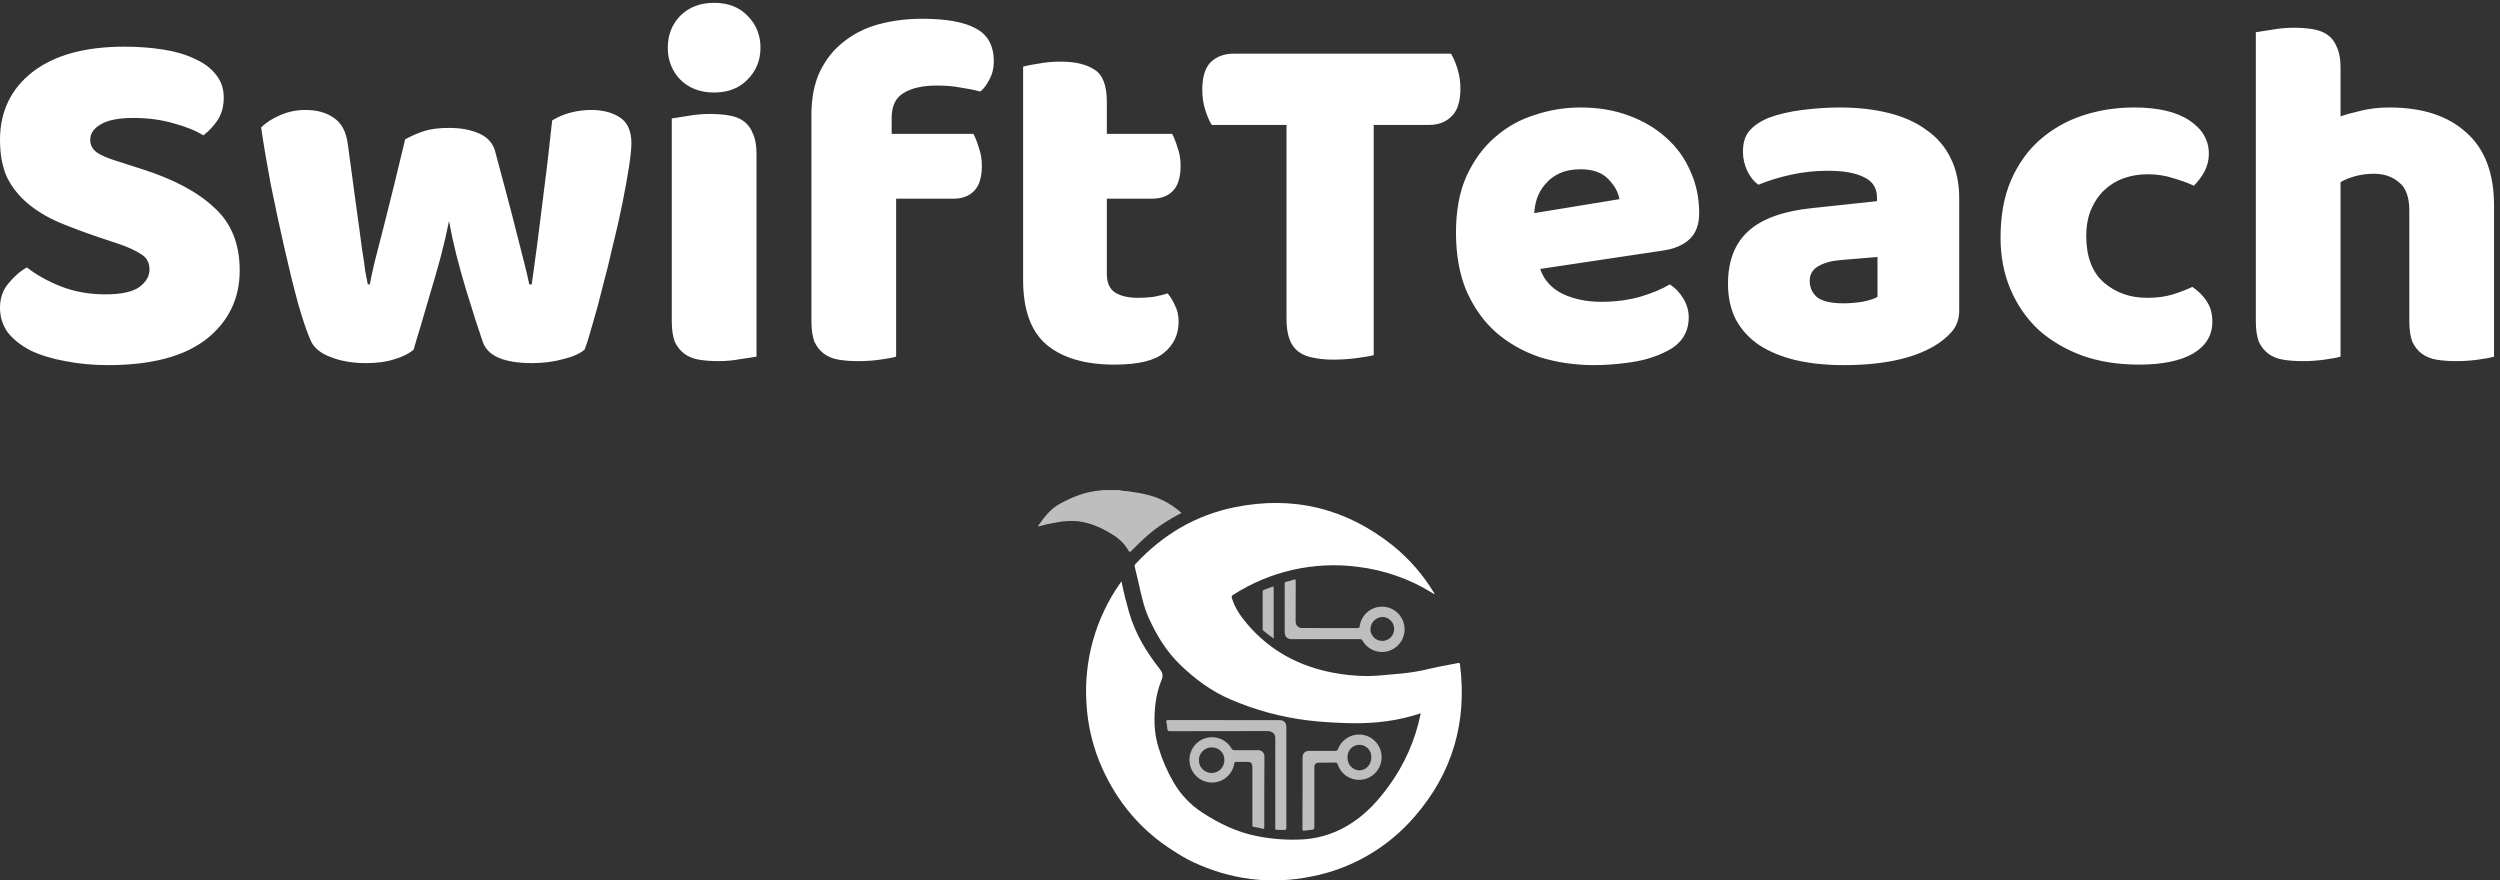
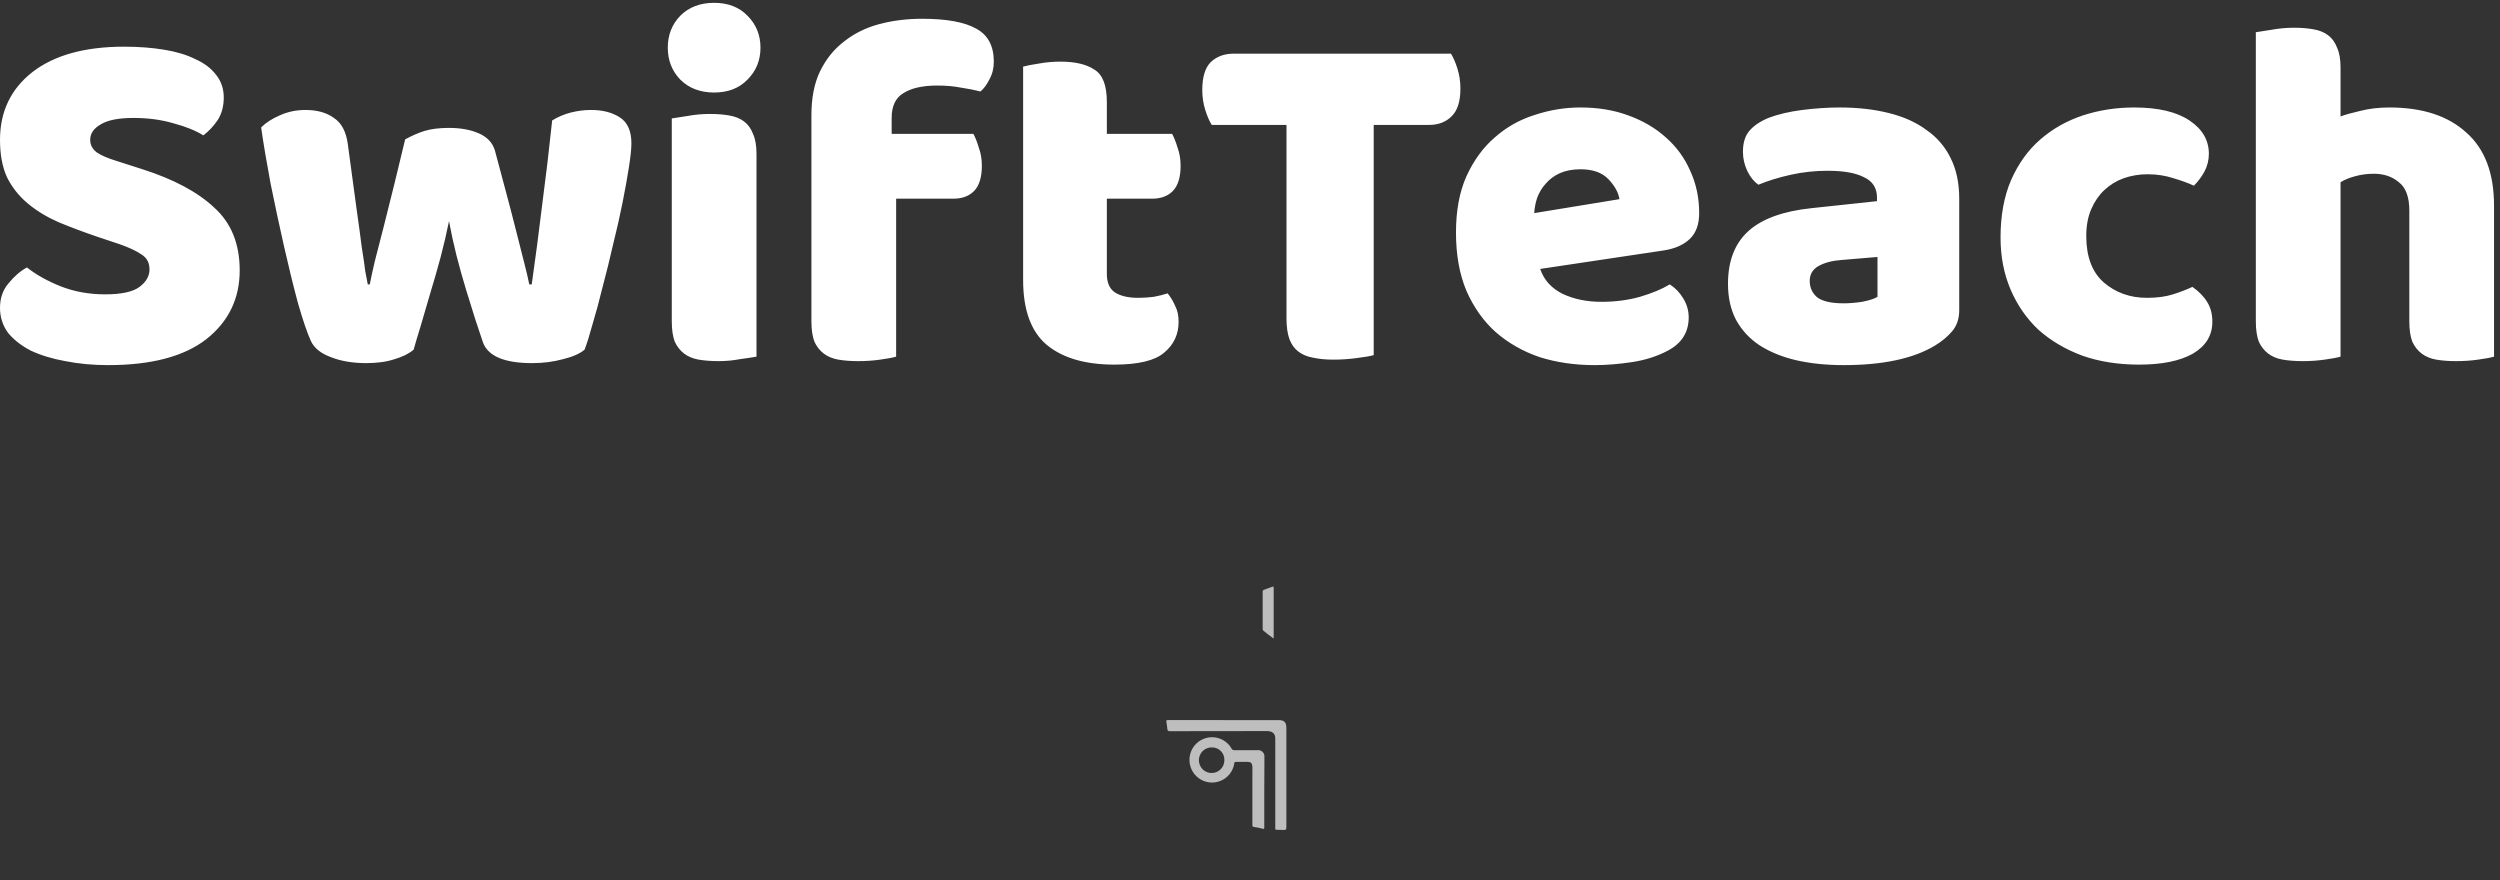
<svg xmlns="http://www.w3.org/2000/svg" width="301" height="106" viewBox="0 0 301 106" fill="none">
  <rect x="0" y="0" width="301" height="106" fill="#333333" stroke="none" />
  <path d="M11.82 28.54C10.06 27.94 8.46 27.34 7.02 26.74C5.58 26.1 4.34 25.34 3.3 24.46C2.26 23.58 1.44 22.54 0.84 21.34C0.28 20.1 0 18.6 0 16.84C0 13.44 1.3 10.72 3.9 8.68C6.54 6.64 10.22 5.62 14.94 5.62C16.66 5.62 18.26 5.74 19.74 5.98C21.22 6.22 22.48 6.6 23.52 7.12C24.6 7.6 25.44 8.24 26.04 9.04C26.64 9.8 26.94 10.7 26.94 11.74C26.94 12.78 26.7 13.68 26.22 14.44C25.74 15.16 25.16 15.78 24.48 16.3C23.6 15.74 22.42 15.26 20.94 14.86C19.46 14.42 17.84 14.2 16.08 14.2C14.28 14.2 12.96 14.46 12.12 14.98C11.28 15.46 10.86 16.08 10.86 16.84C10.86 17.44 11.12 17.94 11.64 18.34C12.16 18.7 12.94 19.04 13.98 19.36L17.16 20.38C20.92 21.58 23.8 23.12 25.8 25C27.84 26.84 28.86 29.36 28.86 32.56C28.86 35.96 27.52 38.72 24.84 40.84C22.16 42.92 18.22 43.96 13.02 43.96C11.18 43.96 9.46 43.8 7.86 43.48C6.3 43.2 4.92 42.78 3.72 42.22C2.56 41.62 1.64 40.9 0.96 40.06C0.32 39.18 0 38.18 0 37.06C0 35.9 0.34 34.92 1.02 34.12C1.7 33.28 2.44 32.64 3.24 32.2C4.36 33.08 5.72 33.84 7.32 34.48C8.96 35.12 10.74 35.44 12.66 35.44C14.62 35.44 16 35.14 16.8 34.54C17.6 33.94 18 33.24 18 32.44C18 31.64 17.68 31.04 17.04 30.64C16.4 30.2 15.5 29.78 14.34 29.38L11.82 28.54ZM49.801 42.1C49.241 42.58 48.481 42.96 47.521 43.24C46.561 43.56 45.421 43.72 44.101 43.72C42.461 43.72 41.041 43.48 39.841 43C38.641 42.56 37.841 41.92 37.441 41.08C37.001 40.12 36.481 38.6 35.881 36.52C35.321 34.44 34.761 32.16 34.201 29.68C33.641 27.2 33.101 24.68 32.581 22.12C32.101 19.56 31.721 17.3 31.441 15.34C32.001 14.78 32.741 14.3 33.661 13.9C34.621 13.46 35.661 13.24 36.781 13.24C38.181 13.24 39.321 13.56 40.201 14.2C41.121 14.8 41.681 15.86 41.881 17.38C42.281 20.42 42.621 22.94 42.901 24.94C43.181 26.9 43.401 28.52 43.561 29.8C43.761 31.04 43.901 32 43.981 32.68C44.101 33.32 44.201 33.84 44.281 34.24H44.521C44.641 33.6 44.841 32.68 45.121 31.48C45.441 30.24 45.801 28.84 46.201 27.28C46.601 25.72 47.021 24.04 47.461 22.24C47.901 20.4 48.341 18.58 48.781 16.78C49.581 16.34 50.361 16 51.121 15.76C51.921 15.52 52.901 15.4 54.061 15.4C55.461 15.4 56.661 15.62 57.661 16.06C58.661 16.5 59.301 17.18 59.581 18.1C60.061 19.86 60.521 21.58 60.961 23.26C61.401 24.9 61.801 26.44 62.161 27.88C62.521 29.28 62.841 30.54 63.121 31.66C63.401 32.74 63.601 33.6 63.721 34.24H64.021C64.461 31.16 64.881 27.96 65.281 24.64C65.721 21.32 66.121 17.94 66.481 14.5C67.201 14.06 67.961 13.74 68.761 13.54C69.561 13.34 70.361 13.24 71.161 13.24C72.561 13.24 73.721 13.54 74.641 14.14C75.561 14.74 76.021 15.78 76.021 17.26C76.021 17.9 75.921 18.86 75.721 20.14C75.521 21.42 75.261 22.86 74.941 24.46C74.621 26.06 74.241 27.74 73.801 29.5C73.401 31.26 72.981 32.96 72.541 34.6C72.141 36.24 71.741 37.72 71.341 39.04C70.981 40.36 70.661 41.38 70.381 42.1C69.821 42.58 68.961 42.96 67.801 43.24C66.641 43.56 65.401 43.72 64.081 43.72C60.721 43.72 58.741 42.88 58.141 41.2C57.901 40.48 57.601 39.58 57.241 38.5C56.881 37.38 56.501 36.16 56.101 34.84C55.701 33.52 55.321 32.16 54.961 30.76C54.601 29.32 54.301 27.94 54.061 26.62C53.781 28.02 53.441 29.48 53.041 31C52.641 32.48 52.221 33.94 51.781 35.38C51.381 36.78 51.001 38.08 50.641 39.28C50.281 40.44 50.001 41.38 49.801 42.1ZM80.402 5.74C80.402 4.22 80.902 2.94 81.902 1.9C82.942 0.86 84.302 0.34 85.982 0.34C87.662 0.34 89.002 0.86 90.002 1.9C91.042 2.94 91.562 4.22 91.562 5.74C91.562 7.26 91.042 8.54 90.002 9.58C89.002 10.62 87.662 11.14 85.982 11.14C84.302 11.14 82.942 10.62 81.902 9.58C80.902 8.54 80.402 7.26 80.402 5.74ZM91.082 42.94C90.642 43.02 89.982 43.12 89.102 43.24C88.262 43.4 87.402 43.48 86.522 43.48C85.642 43.48 84.842 43.42 84.122 43.3C83.442 43.18 82.862 42.94 82.382 42.58C81.902 42.22 81.522 41.74 81.242 41.14C81.002 40.5 80.882 39.68 80.882 38.68V14.26C81.322 14.18 81.962 14.08 82.802 13.96C83.682 13.8 84.562 13.72 85.442 13.72C86.322 13.72 87.102 13.78 87.782 13.9C88.502 14.02 89.102 14.26 89.582 14.62C90.062 14.98 90.422 15.48 90.662 16.12C90.942 16.72 91.082 17.52 91.082 18.52V42.94ZM97.695 13.84C97.695 11.8 98.035 10.06 98.715 8.62C99.435 7.14 100.395 5.94 101.595 5.02C102.795 4.06 104.195 3.36 105.795 2.92C107.435 2.48 109.175 2.26 111.015 2.26C113.975 2.26 116.155 2.66 117.555 3.46C118.955 4.22 119.655 5.54 119.655 7.42C119.655 8.22 119.475 8.94 119.115 9.58C118.795 10.22 118.435 10.7 118.035 11.02C117.275 10.82 116.475 10.66 115.635 10.54C114.835 10.38 113.895 10.3 112.815 10.3C111.095 10.3 109.755 10.6 108.795 11.2C107.835 11.76 107.355 12.76 107.355 14.2V16.12H117.195C117.435 16.56 117.655 17.12 117.855 17.8C118.095 18.44 118.215 19.16 118.215 19.96C118.215 21.36 117.895 22.38 117.255 23.02C116.655 23.62 115.835 23.92 114.795 23.92H107.895V42.94C107.495 43.06 106.855 43.18 105.975 43.3C105.135 43.42 104.255 43.48 103.335 43.48C102.455 43.48 101.655 43.42 100.935 43.3C100.255 43.18 99.675 42.94 99.195 42.58C98.715 42.22 98.335 41.74 98.055 41.14C97.815 40.5 97.695 39.68 97.695 38.68V13.84ZM133.264 32.98C133.264 34.02 133.584 34.76 134.224 35.2C134.904 35.64 135.844 35.86 137.044 35.86C137.644 35.86 138.264 35.82 138.904 35.74C139.544 35.62 140.104 35.48 140.584 35.32C140.944 35.76 141.244 36.26 141.484 36.82C141.764 37.34 141.904 37.98 141.904 38.74C141.904 40.26 141.324 41.5 140.164 42.46C139.044 43.42 137.044 43.9 134.164 43.9C130.644 43.9 127.924 43.1 126.004 41.5C124.124 39.9 123.184 37.3 123.184 33.7V8.02C123.624 7.9 124.244 7.78 125.044 7.66C125.884 7.5 126.764 7.42 127.684 7.42C129.444 7.42 130.804 7.74 131.764 8.38C132.764 8.98 133.264 10.28 133.264 12.28V16.12H141.124C141.364 16.56 141.584 17.12 141.784 17.8C142.024 18.44 142.144 19.16 142.144 19.96C142.144 21.36 141.824 22.38 141.184 23.02C140.584 23.62 139.764 23.92 138.724 23.92H133.264V32.98ZM145.894 15.04C145.614 14.6 145.354 14 145.114 13.24C144.874 12.48 144.754 11.68 144.754 10.84C144.754 9.28 145.094 8.16 145.774 7.48C146.494 6.8 147.414 6.46 148.534 6.46H174.694C174.974 6.9 175.234 7.5 175.474 8.26C175.714 9.02 175.834 9.82 175.834 10.66C175.834 12.22 175.474 13.34 174.754 14.02C174.074 14.7 173.174 15.04 172.054 15.04H165.394V42.76C164.954 42.88 164.254 43 163.294 43.12C162.374 43.24 161.454 43.3 160.534 43.3C159.614 43.3 158.794 43.22 158.074 43.06C157.394 42.94 156.814 42.7 156.334 42.34C155.854 41.98 155.494 41.48 155.254 40.84C155.014 40.2 154.894 39.36 154.894 38.32V15.04H145.894ZM191.98 43.96C189.62 43.96 187.42 43.64 185.38 43C183.38 42.32 181.62 41.32 180.1 40C178.62 38.68 177.44 37.02 176.56 35.02C175.72 33.02 175.3 30.68 175.3 28C175.3 25.36 175.72 23.1 176.56 21.22C177.44 19.3 178.58 17.74 179.98 16.54C181.38 15.3 182.98 14.4 184.78 13.84C186.58 13.24 188.42 12.94 190.3 12.94C192.42 12.94 194.34 13.26 196.06 13.9C197.82 14.54 199.32 15.42 200.56 16.54C201.84 17.66 202.82 19 203.5 20.56C204.22 22.12 204.58 23.82 204.58 25.66C204.58 27.02 204.2 28.06 203.44 28.78C202.68 29.5 201.62 29.96 200.26 30.16L185.44 32.38C185.88 33.7 186.78 34.7 188.14 35.38C189.5 36.02 191.06 36.34 192.82 36.34C194.46 36.34 196 36.14 197.44 35.74C198.92 35.3 200.12 34.8 201.04 34.24C201.68 34.64 202.22 35.2 202.66 35.92C203.1 36.64 203.32 37.4 203.32 38.2C203.32 40 202.48 41.34 200.8 42.22C199.52 42.9 198.08 43.36 196.48 43.6C194.88 43.84 193.38 43.96 191.98 43.96ZM190.3 20.38C189.34 20.38 188.5 20.54 187.78 20.86C187.1 21.18 186.54 21.6 186.1 22.12C185.66 22.6 185.32 23.16 185.08 23.8C184.88 24.4 184.76 25.02 184.72 25.66L194.98 23.98C194.86 23.18 194.42 22.38 193.66 21.58C192.9 20.78 191.78 20.38 190.3 20.38ZM221.97 36.52C222.65 36.52 223.39 36.46 224.19 36.34C225.03 36.18 225.65 35.98 226.05 35.74V30.94L221.73 31.3C220.61 31.38 219.69 31.62 218.97 32.02C218.25 32.42 217.89 33.02 217.89 33.82C217.89 34.62 218.19 35.28 218.79 35.8C219.43 36.28 220.49 36.52 221.97 36.52ZM221.49 12.94C223.65 12.94 225.61 13.16 227.37 13.6C229.17 14.04 230.69 14.72 231.93 15.64C233.21 16.52 234.19 17.66 234.87 19.06C235.55 20.42 235.89 22.04 235.89 23.92V37.36C235.89 38.4 235.59 39.26 234.99 39.94C234.43 40.58 233.75 41.14 232.95 41.62C230.35 43.18 226.69 43.96 221.97 43.96C219.85 43.96 217.93 43.76 216.21 43.36C214.53 42.96 213.07 42.36 211.83 41.56C210.63 40.76 209.69 39.74 209.01 38.5C208.37 37.26 208.05 35.82 208.05 34.18C208.05 31.42 208.87 29.3 210.51 27.82C212.15 26.34 214.69 25.42 218.13 25.06L225.99 24.22V23.8C225.99 22.64 225.47 21.82 224.43 21.34C223.43 20.82 221.97 20.56 220.05 20.56C218.53 20.56 217.05 20.72 215.61 21.04C214.17 21.36 212.87 21.76 211.71 22.24C211.19 21.88 210.75 21.34 210.39 20.62C210.03 19.86 209.85 19.08 209.85 18.28C209.85 17.24 210.09 16.42 210.57 15.82C211.09 15.18 211.87 14.64 212.91 14.2C214.07 13.76 215.43 13.44 216.99 13.24C218.59 13.04 220.09 12.94 221.49 12.94ZM258.566 20.98C257.566 20.98 256.606 21.14 255.686 21.46C254.806 21.78 254.026 22.26 253.346 22.9C252.706 23.5 252.186 24.26 251.786 25.18C251.386 26.1 251.186 27.18 251.186 28.42C251.186 30.9 251.886 32.76 253.286 34C254.726 35.24 256.466 35.86 258.506 35.86C259.706 35.86 260.746 35.72 261.626 35.44C262.506 35.16 263.286 34.86 263.966 34.54C264.766 35.1 265.366 35.72 265.766 36.4C266.166 37.04 266.366 37.82 266.366 38.74C266.366 40.38 265.586 41.66 264.026 42.58C262.466 43.46 260.306 43.9 257.546 43.9C255.026 43.9 252.746 43.54 250.706 42.82C248.666 42.06 246.906 41.02 245.426 39.7C243.986 38.34 242.866 36.72 242.066 34.84C241.266 32.96 240.866 30.88 240.866 28.6C240.866 25.96 241.286 23.66 242.126 21.7C243.006 19.7 244.186 18.06 245.666 16.78C247.146 15.5 248.846 14.54 250.766 13.9C252.726 13.26 254.786 12.94 256.946 12.94C259.826 12.94 262.046 13.46 263.606 14.5C265.166 15.54 265.946 16.88 265.946 18.52C265.946 19.28 265.766 20 265.406 20.68C265.046 21.32 264.626 21.88 264.146 22.36C263.466 22.04 262.646 21.74 261.686 21.46C260.726 21.14 259.686 20.98 258.566 20.98ZM300.282 42.94C299.882 43.06 299.242 43.18 298.362 43.3C297.522 43.42 296.642 43.48 295.722 43.48C294.842 43.48 294.042 43.42 293.322 43.3C292.642 43.18 292.062 42.94 291.582 42.58C291.102 42.22 290.722 41.74 290.442 41.14C290.202 40.5 290.082 39.68 290.082 38.68V25.36C290.082 23.72 289.662 22.58 288.822 21.94C288.022 21.26 287.022 20.92 285.822 20.92C285.022 20.92 284.262 21.02 283.542 21.22C282.822 21.42 282.242 21.66 281.802 21.94V42.94C281.402 43.06 280.762 43.18 279.882 43.3C279.042 43.42 278.162 43.48 277.242 43.48C276.362 43.48 275.562 43.42 274.842 43.3C274.162 43.18 273.582 42.94 273.102 42.58C272.622 42.22 272.242 41.74 271.962 41.14C271.722 40.5 271.602 39.68 271.602 38.68V3.88C272.042 3.8 272.682 3.7 273.522 3.58C274.402 3.42 275.282 3.34 276.162 3.34C277.042 3.34 277.822 3.4 278.502 3.52C279.222 3.64 279.822 3.88 280.302 4.24C280.782 4.6 281.142 5.1 281.382 5.74C281.662 6.34 281.802 7.14 281.802 8.14V14.02C282.322 13.82 283.102 13.6 284.142 13.36C285.222 13.08 286.402 12.94 287.682 12.94C291.642 12.94 294.722 13.94 296.922 15.94C299.162 17.9 300.282 20.84 300.282 24.76V42.94Z" fill="white" />
  <g clip-path="url(#clip0_86_29)">
-     <path opacity="0.68" d="M134.669 59C135.04 59.077 135.417 59.126 135.795 59.147C137.258 59.357 138.72 59.586 140.058 60.263C140.856 60.66 141.597 61.163 142.262 61.76C141.475 62.154 140.713 62.598 139.982 63.09C138.578 63.99 137.385 65.138 136.222 66.326C136.052 66.498 135.981 66.492 135.864 66.284C135.419 65.52 134.792 64.879 134.038 64.42C132.73 63.581 131.339 62.952 129.789 62.756C128.922 62.678 128.049 62.726 127.196 62.899C126.456 63.022 125.723 63.185 125 63.388C124.966 63.291 125.035 63.252 125.069 63.203C125.75 62.238 126.462 61.308 127.507 60.71C129.095 59.825 130.762 59.162 132.601 59.042C132.657 59.042 132.72 59.042 132.764 59H134.669Z" fill="white" />
-     <path d="M135.029 69.994C135.275 71.285 135.593 72.495 135.935 73.702C136.663 76.262 138.01 78.482 139.636 80.545C139.987 80.992 140.068 81.33 139.845 81.884C139.151 83.582 138.959 85.374 139.009 87.204C139.048 88.192 139.219 89.17 139.519 90.112C139.957 91.555 140.565 92.939 141.328 94.238C142.166 95.675 143.326 96.897 144.717 97.805C146.789 99.165 148.985 100.225 151.434 100.685C153.305 101.056 155.218 101.177 157.121 101.045C159.136 100.879 161.077 100.204 162.762 99.081C164.567 97.908 165.963 96.353 167.21 94.639C169.096 92.058 170.403 89.097 171.04 85.959C171.04 85.943 171.04 85.928 171.04 85.882C170.727 85.98 170.424 86.079 170.116 86.169C167.4 86.954 164.622 87.162 161.809 87.051C160.347 86.994 158.907 86.91 157.462 86.734C154.245 86.341 151.102 85.487 148.127 84.199C145.828 83.21 143.881 81.758 142.082 80.023C140.411 78.405 139.251 76.476 138.307 74.397C137.699 73.047 137.402 71.591 137.074 70.143C136.932 69.513 136.786 68.884 136.625 68.254C136.604 68.193 136.602 68.127 136.618 68.064C136.635 68.002 136.669 67.945 136.717 67.902C139.989 64.379 143.948 62.026 148.655 61.071C155.719 59.638 162.102 61.203 167.741 65.722C169.696 67.31 171.361 69.227 172.663 71.387C172.688 71.425 172.734 71.461 172.716 71.53C172.636 71.53 172.584 71.474 172.525 71.438C169.754 69.705 166.634 68.611 163.391 68.233C158.171 67.575 152.887 68.776 148.459 71.629C148.281 71.74 148.262 71.839 148.323 72.025C148.684 73.205 149.368 74.191 150.151 75.114C152.882 78.331 156.375 80.21 160.476 80.99C161.848 81.254 163.24 81.39 164.636 81.397C165.748 81.397 166.851 81.252 167.958 81.164C169.058 81.085 170.151 80.937 171.232 80.722C171.913 80.581 172.588 80.4 173.273 80.264C174.034 80.113 174.799 79.979 175.559 79.83C175.714 79.798 175.768 79.83 175.781 79.991C176.662 86.916 174.895 93.069 170.305 98.336C167.102 102.055 162.748 104.586 157.942 105.522C152.938 106.546 148.122 105.918 143.495 103.723C142.738 103.343 142.004 102.918 141.297 102.451C137.427 100.021 134.611 96.689 132.73 92.54C131.601 90.049 130.949 87.367 130.808 84.633C130.481 79.494 131.919 74.398 134.882 70.195C134.92 70.143 134.962 70.091 135.029 69.994Z" fill="white" />
-     <path opacity="0.68" d="M160.1 75.618C161.212 75.618 162.323 75.618 163.443 75.618C163.617 75.618 163.683 75.582 163.706 75.391C163.795 74.752 164.107 74.165 164.587 73.734C165.067 73.304 165.683 73.059 166.325 73.042C166.968 73.025 167.596 73.238 168.097 73.642C168.599 74.046 168.941 74.617 169.063 75.251C169.185 75.885 169.079 76.542 168.764 77.105C168.449 77.668 167.946 78.101 167.343 78.326C166.74 78.551 166.078 78.554 165.473 78.334C164.868 78.115 164.361 77.687 164.041 77.127C164.009 77.066 163.96 77.017 163.899 76.985C163.838 76.954 163.77 76.943 163.702 76.953H155.604C154.946 76.953 154.674 76.682 154.674 76.025C154.674 74.136 154.674 72.233 154.674 70.338C154.674 70.17 154.706 70.082 154.883 70.04C155.182 69.973 155.479 69.883 155.771 69.786C155.968 69.721 156.009 69.786 156.007 69.977C155.997 71.427 155.997 72.879 155.995 74.329C155.995 74.497 155.995 74.665 155.995 74.831C155.99 74.939 156.008 75.046 156.048 75.146C156.088 75.246 156.149 75.336 156.227 75.41C156.305 75.485 156.398 75.541 156.5 75.576C156.601 75.61 156.709 75.623 156.816 75.612C157.917 75.62 159.012 75.618 160.1 75.618ZM164.995 75.828C165.015 76.108 165.117 76.376 165.286 76.599C165.456 76.822 165.687 76.99 165.95 77.083C166.214 77.176 166.499 77.19 166.77 77.122C167.042 77.055 167.287 76.909 167.477 76.703C167.667 76.497 167.793 76.239 167.839 75.962C167.885 75.686 167.849 75.401 167.737 75.144C167.624 74.887 167.439 74.669 167.204 74.517C166.97 74.364 166.696 74.284 166.416 74.285C166.025 74.303 165.656 74.476 165.391 74.767C165.126 75.057 164.986 75.441 165.002 75.834L164.995 75.828Z" fill="white" />
    <path opacity="0.68" d="M147.389 86.7H153.954C154.616 86.7 154.877 86.963 154.877 87.628C154.877 91.627 154.877 95.626 154.877 99.625C154.877 99.872 154.806 99.942 154.576 99.927C154.286 99.908 153.993 99.908 153.701 99.906C153.582 99.906 153.534 99.856 153.544 99.74C153.544 99.681 153.544 99.623 153.544 99.564C153.544 96.152 153.544 92.74 153.544 89.328C153.544 89.235 153.544 89.143 153.544 89.05C153.586 88.301 153.187 88.018 152.522 88.02C148.638 88.039 144.754 88.02 140.87 88.035C140.661 88.035 140.567 87.997 140.549 87.775C140.526 87.483 140.48 87.193 140.43 86.904C140.4 86.727 140.471 86.694 140.638 86.694C141.474 86.694 142.31 86.694 143.146 86.694L147.389 86.7Z" fill="white" />
-     <path opacity="0.68" d="M156.826 95.459C156.826 94.06 156.826 92.661 156.826 91.262C156.826 90.683 157.108 90.402 157.687 90.402C158.732 90.402 159.76 90.402 160.794 90.402C160.861 90.412 160.93 90.396 160.986 90.357C161.042 90.318 161.081 90.259 161.095 90.192C161.323 89.593 161.753 89.093 162.311 88.781C162.869 88.47 163.519 88.365 164.146 88.486C164.773 88.608 165.337 88.947 165.74 89.445C166.143 89.942 166.358 90.567 166.348 91.208C166.338 91.849 166.103 92.467 165.685 92.951C165.267 93.436 164.692 93.757 164.062 93.859C163.431 93.96 162.785 93.835 162.237 93.506C161.689 93.177 161.274 92.664 161.066 92.058C161.06 92.018 161.046 91.981 161.025 91.947C161.004 91.913 160.977 91.884 160.944 91.861C160.912 91.838 160.875 91.822 160.836 91.813C160.798 91.805 160.758 91.805 160.719 91.812C160.067 91.829 159.415 91.827 158.765 91.831C158.697 91.823 158.627 91.831 158.562 91.853C158.497 91.876 158.437 91.913 158.388 91.961C158.339 92.01 158.301 92.068 158.277 92.133C158.253 92.198 158.243 92.268 158.249 92.337C158.249 92.695 158.249 93.056 158.249 93.417C158.249 95.472 158.249 97.526 158.249 99.581C158.249 99.811 158.168 99.885 157.965 99.904C157.65 99.935 157.338 99.969 157.021 100.013C156.847 100.038 156.812 99.969 156.812 99.803C156.828 98.362 156.826 96.911 156.826 95.459ZM162.242 91.201C162.226 91.595 162.365 91.98 162.63 92.271C162.894 92.563 163.262 92.738 163.654 92.758C164.446 92.758 165.104 92.064 165.102 91.208C165.115 91.011 165.088 90.814 165.022 90.628C164.956 90.443 164.853 90.273 164.718 90.129C164.584 89.985 164.422 89.87 164.242 89.792C164.062 89.713 163.868 89.673 163.672 89.673C163.476 89.673 163.282 89.713 163.102 89.792C162.922 89.87 162.76 89.985 162.626 90.129C162.492 90.273 162.388 90.443 162.322 90.628C162.256 90.814 162.229 91.011 162.242 91.208V91.201Z" fill="white" />
    <path opacity="0.68" d="M152.219 95.346C152.219 96.754 152.219 98.164 152.219 99.572C152.219 99.742 152.234 99.845 151.992 99.772C151.654 99.678 151.309 99.608 150.962 99.562C150.828 99.539 150.786 99.48 150.786 99.352C150.786 97.254 150.786 95.149 150.786 93.038C150.786 92.788 150.799 92.534 150.786 92.284C150.755 91.877 150.592 91.732 150.195 91.728C149.737 91.728 149.278 91.728 148.818 91.728C148.67 91.728 148.624 91.772 148.609 91.921C148.508 92.555 148.187 93.134 147.703 93.554C147.219 93.974 146.603 94.209 145.963 94.217C145.324 94.226 144.702 94.007 144.207 93.6C143.712 93.194 143.376 92.624 143.258 91.993C143.14 91.361 143.247 90.708 143.562 90.149C143.876 89.589 144.377 89.159 144.976 88.934C145.575 88.709 146.234 88.704 146.837 88.919C147.44 89.134 147.947 89.556 148.271 90.11C148.299 90.178 148.349 90.234 148.411 90.272C148.474 90.309 148.547 90.326 148.62 90.32C149.545 90.32 150.473 90.32 151.4 90.32C151.512 90.306 151.625 90.318 151.732 90.354C151.838 90.39 151.935 90.45 152.016 90.529C152.096 90.608 152.158 90.704 152.196 90.811C152.234 90.917 152.248 91.03 152.236 91.143C152.226 92.537 152.221 93.939 152.219 95.346ZM147.414 91.514C147.421 91.319 147.39 91.124 147.321 90.941C147.252 90.758 147.148 90.591 147.014 90.449C146.88 90.307 146.72 90.193 146.541 90.115C146.363 90.036 146.171 89.994 145.977 89.991C145.669 89.971 145.363 90.045 145.098 90.203C144.833 90.361 144.622 90.595 144.491 90.875C144.361 91.156 144.318 91.469 144.367 91.774C144.416 92.079 144.556 92.363 144.767 92.587C144.979 92.812 145.254 92.967 145.554 93.033C145.855 93.099 146.169 93.072 146.455 92.956C146.74 92.84 146.985 92.641 147.156 92.384C147.327 92.126 147.417 91.823 147.414 91.514Z" fill="white" />
-     <path opacity="0.68" d="M153.344 76.877C152.869 76.552 152.474 76.233 152.09 75.912C152.062 75.885 152.041 75.852 152.03 75.815C152.019 75.779 152.017 75.74 152.025 75.702C152.025 74.218 152.025 72.735 152.025 71.253C152.016 71.201 152.027 71.147 152.057 71.103C152.086 71.058 152.13 71.026 152.182 71.014C152.506 70.905 152.827 70.787 153.143 70.659C153.31 70.592 153.352 70.621 153.352 70.806C153.352 71.461 153.352 72.114 153.352 72.766V76.877H153.344Z" fill="white" />
+     <path opacity="0.68" d="M153.344 76.877C152.869 76.552 152.474 76.233 152.09 75.912C152.062 75.885 152.041 75.852 152.03 75.815C152.019 75.779 152.017 75.74 152.025 75.702C152.025 74.218 152.025 72.735 152.025 71.253C152.016 71.201 152.027 71.147 152.057 71.103C152.086 71.058 152.13 71.026 152.182 71.014C152.506 70.905 152.827 70.787 153.143 70.659C153.31 70.592 153.352 70.621 153.352 70.806V76.877H153.344Z" fill="white" />
  </g>
  <defs>
    <clipPath id="clip0_86_29">
      <rect width="51" height="47" fill="white" transform="translate(125 59)" />
    </clipPath>
  </defs>
</svg>